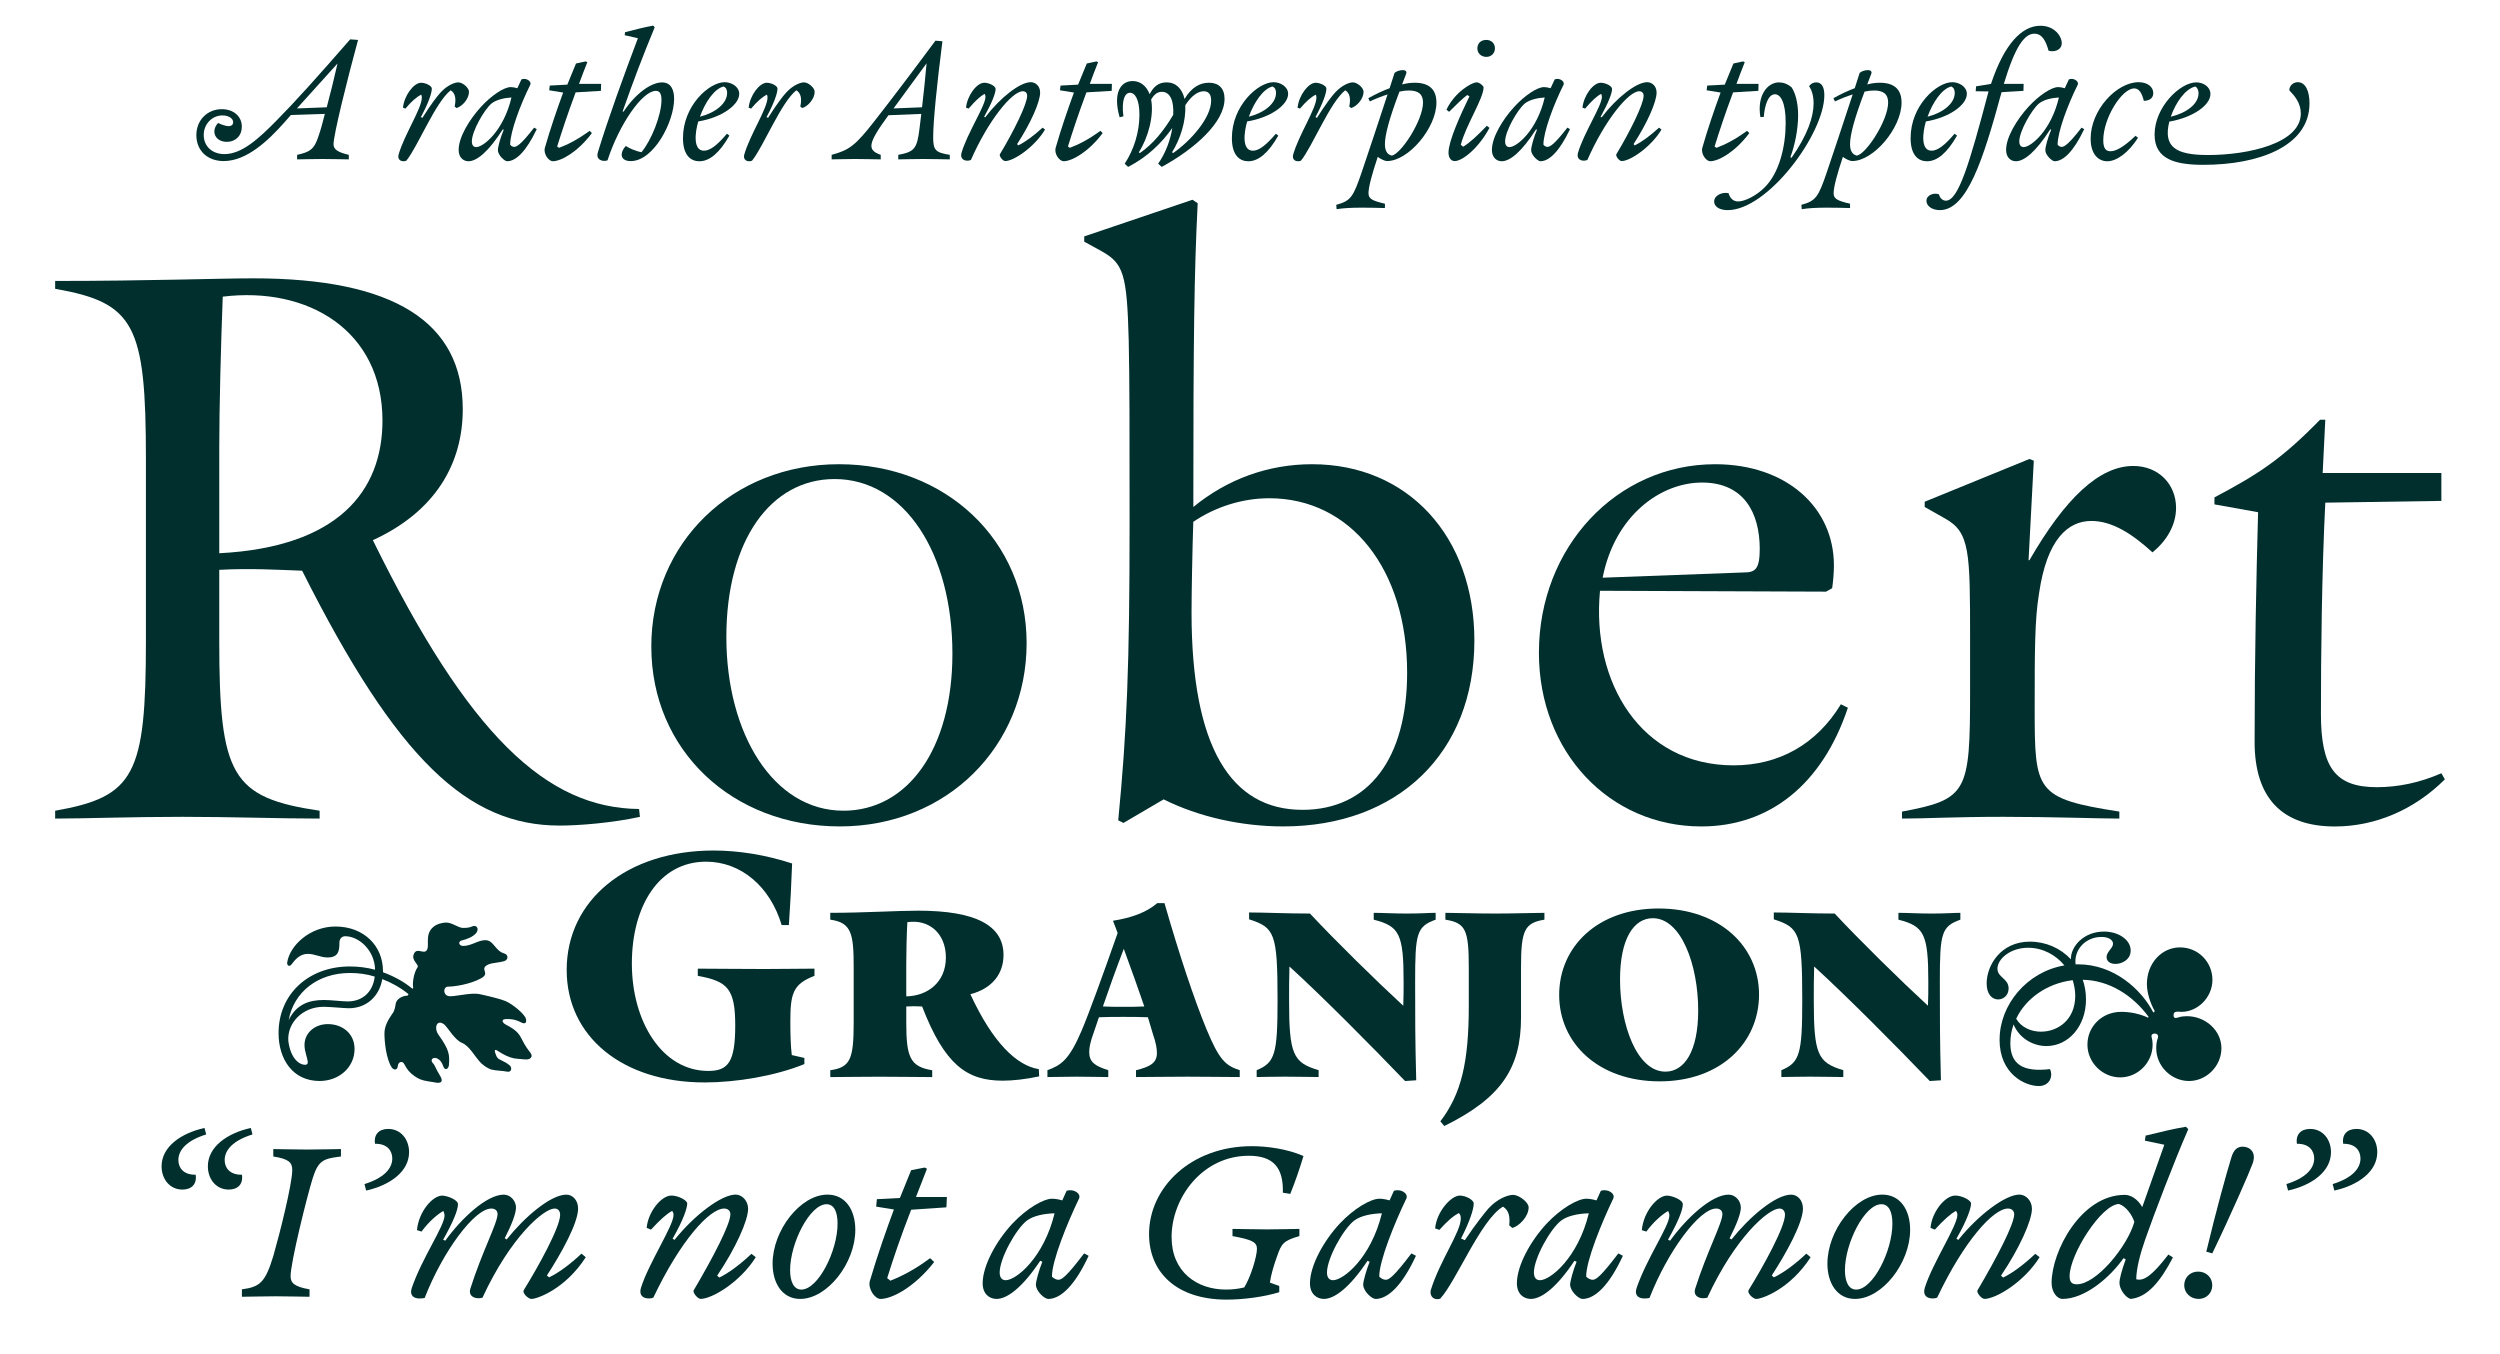
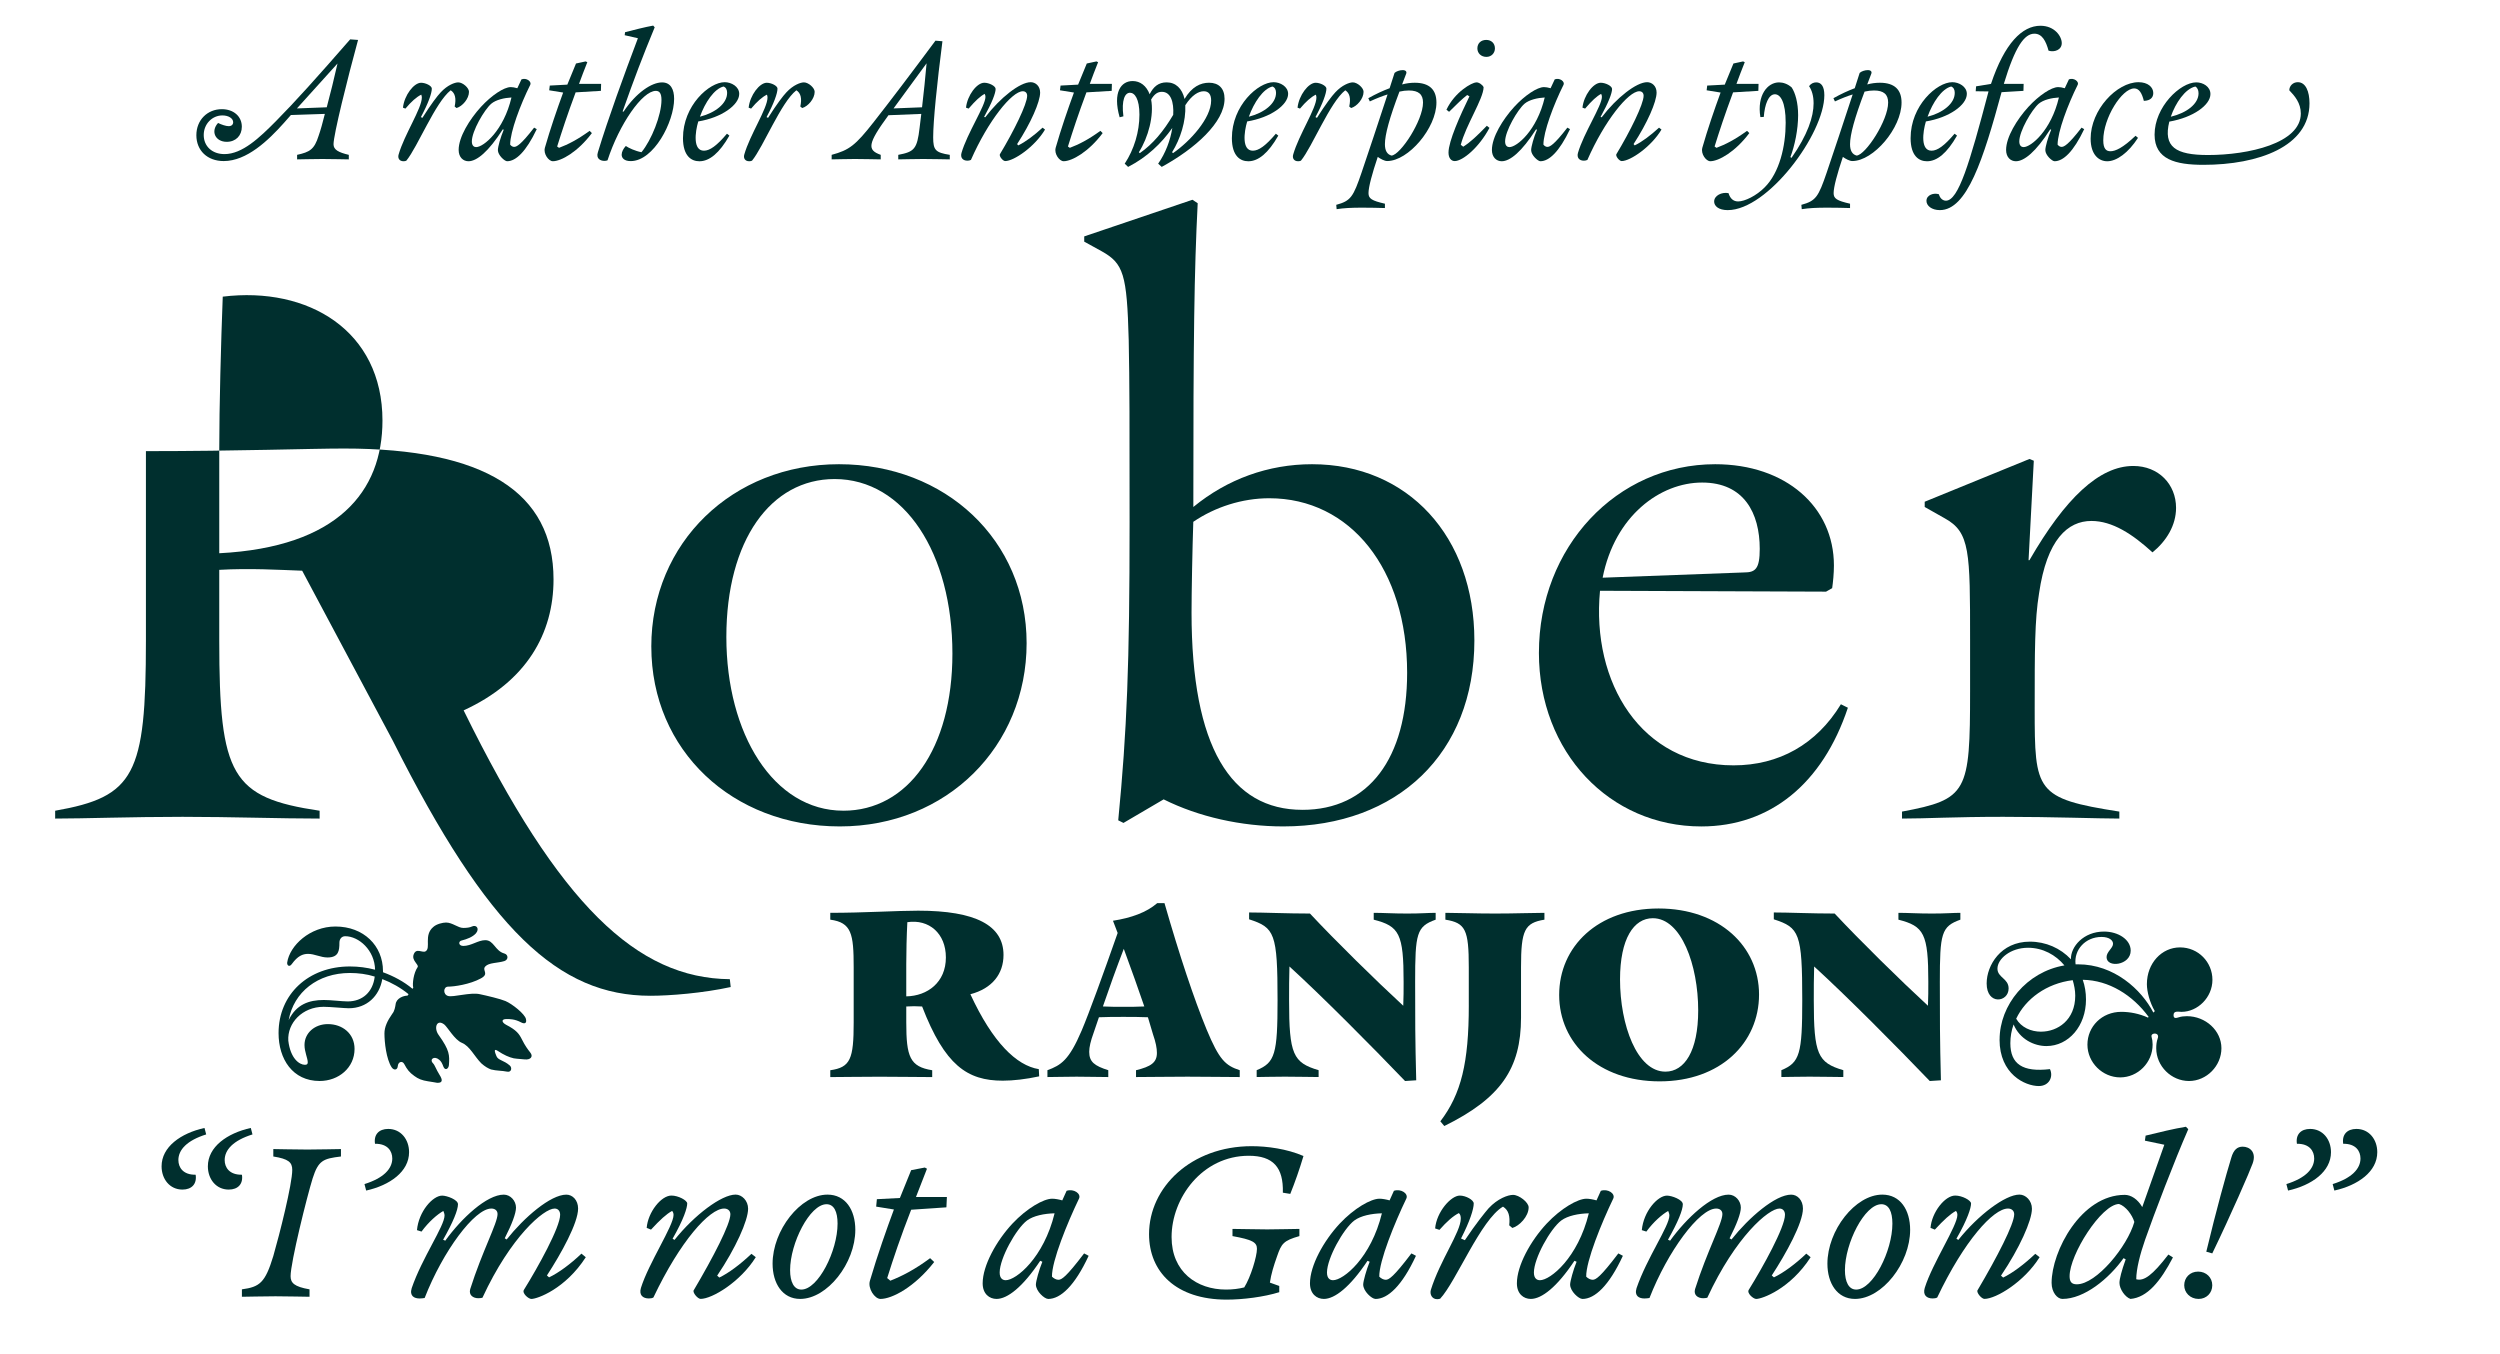
<svg xmlns="http://www.w3.org/2000/svg" id="Capa_2" data-name="Capa 2" viewBox="0 0 1440 780">
  <g>
-     <path d="m174.05,328.73c-13.57-.5-30.16-1.51-47.76-.5v40.72c0,77.92,7.04,90.49,57.81,98.03v4.52c-22.62,0-50.78-1.01-78.93-1.01-29.66,0-56.81,1.01-73.4,1.01v-4.52c45.75-8.04,52.28-20.61,52.28-98.03v-104.57c0-77.42-6.54-89.99-52.28-98.03v-4.52c53.29,0,94.51-1.51,114.12-1.51,80.94,0,120.66,25.14,120.66,75.41,0,31.17-15.58,58.82-51.78,75.41,55.3,112.61,100.04,154.34,153.33,154.84l.5,4.52c-16.09,3.52-35.19,5.03-46.25,5.03-52.79,0-93.51-37.7-148.31-146.8Zm46.25-86.47c0-51.78-42.73-77.42-92-71.39-1.01,26.14-2.01,63.34-2.01,87.98v59.82c68.37-3.52,94.01-35.69,94.01-76.42Z" style="fill: #002f2e; stroke-width: 0px;" />
+     <path d="m174.05,328.73c-13.57-.5-30.16-1.51-47.76-.5v40.72c0,77.92,7.04,90.49,57.81,98.03v4.52c-22.62,0-50.78-1.01-78.93-1.01-29.66,0-56.81,1.01-73.4,1.01v-4.52c45.75-8.04,52.28-20.61,52.28-98.03v-104.57v-4.52c53.29,0,94.51-1.51,114.12-1.51,80.94,0,120.66,25.14,120.66,75.41,0,31.17-15.58,58.82-51.78,75.41,55.3,112.61,100.04,154.34,153.33,154.84l.5,4.52c-16.09,3.52-35.19,5.03-46.25,5.03-52.79,0-93.51-37.7-148.31-146.8Zm46.25-86.47c0-51.78-42.73-77.42-92-71.39-1.01,26.14-2.01,63.34-2.01,87.98v59.82c68.37-3.52,94.01-35.69,94.01-76.42Z" style="fill: #002f2e; stroke-width: 0px;" />
    <path d="m375.15,372.46c0-59.82,46.75-105.07,108.09-105.07s108.09,43.74,108.09,103.06-45.75,105.57-107.58,105.57-108.59-43.74-108.59-103.56Zm110.6,94.51c37.2,0,62.84-35.69,62.84-90.49,0-57.81-27.65-100.55-67.87-100.55-36.7,0-62.34,35.19-62.34,90.99s27.15,100.04,67.37,100.04Z" style="fill: #002f2e; stroke-width: 0px;" />
    <path d="m670.25,460.44l-23.13,13.57-3.02-1.51c5.03-51.78,6.54-89.99,6.54-171.43,0-54.8,0-81.44-.5-105.07-1.01-38.21-3.02-44.24-15.58-51.28l-10.05-5.53v-3.02l62.34-21.11,3.02,2.01c-2.01,39.72-2.51,76.92-2.51,174.95,19.61-16.09,43.23-24.63,68.37-24.63,55.3,0,93.51,41.73,93.51,101.55,0,64.85-44.24,107.08-110.1,107.08-24.13,0-48.77-5.53-68.87-15.58Zm79.93,6.03c38.21,0,60.33-29.66,60.33-78.93,0-59.82-32.68-100.55-79.43-100.55-15.58,0-31.17,5.03-43.74,13.57-.5,14.58-1.01,40.72-1.01,52.28,0,77.42,22.62,113.62,63.85,113.62Z" style="fill: #002f2e; stroke-width: 0px;" />
    <path d="m886.42,375.98c0-60.83,44.74-108.59,101.55-108.59,40.72,0,68.37,24.63,68.37,58.32,0,4.52-.5,9.55-1.01,13.07l-3.52,2.01-130.21-.5c-5.03,52.79,23.63,100.55,76.92,100.55,26.14,0,47.76-12.07,61.84-35.19l4.02,2.01c-14.58,43.74-44.74,68.37-84.46,68.37-52.79,0-93.51-42.73-93.51-100.04Zm118.14-46.25c6.54,0,9.05-2.01,9.05-13.57,0-20.61-9.05-38.21-33.18-38.21s-50.27,19.1-57.31,54.8l81.44-3.02Z" style="fill: #002f2e; stroke-width: 0px;" />
    <path d="m1120.19,298.56l-11.56-6.54v-3.02l60.33-24.63,2.51,1.01-3.02,57.31h.5c20.61-35.69,40.22-54.29,59.83-54.29,14.58,0,24.63,10.56,24.63,24.13,0,10.05-5.53,19.1-13.57,25.64-11.56-10.56-23.13-18.1-35.19-18.1-13.57,0-25.64,10.56-30.16,41.73-2.51,15.08-2.51,33.18-2.51,66.36,0,47.76.5,51.78,48.76,59.32v4.02c-12.07,0-38.21-1.01-66.86-1.01s-44.24,1.01-58.32,1.01v-4.02c37.71-7.04,39.21-11.06,39.21-69.38v-29.16c0-51.28,0-62.34-14.58-70.38Z" style="fill: #002f2e; stroke-width: 0px;" />
-     <path d="m1298.65,427.26c0-48.26,1.01-96.02,2.01-132.22l-25.14-4.52v-4.02c25.64-13.57,38.71-22.12,60.83-44.74h3.02l-1.51,30.67h68.37v16.09l-66.86,1.01c-2.01,40.22-2.51,87.48-2.51,121.66,0,30.67,8.04,42.23,32.17,42.23,12.07,0,24.63-2.51,37.2-8.04l2.01,3.52c-17.6,17.6-40.22,27.15-63.34,27.15-30.67,0-46.25-16.59-46.25-48.76Z" style="fill: #002f2e; stroke-width: 0px;" />
  </g>
  <g>
    <path d="m246.75,622.87c-3.94-.62-5.81-1.45-8.09-3.11-2.9-2.07-4.15-3.73-5.81-6.85-1.04-2.07-3.53-1.45-3.73,1.24-.21,2.28-2.28,2.49-3.53.62-3.11-4.77-4.15-14.52-4.15-19.5,0-3.73,1.66-7.26,4.56-11.41,1.24-1.45,1.66-3.94,1.87-5.39.42-3.53,4.56-4.98,6.85-4.98l.62-.83c-4.56-3.73-9.75-6.64-15.14-8.71-1.66,9.75-8.92,16.8-19.29,16.8-2.7,0-10.58-.83-14.52-.83-12.24,0-20.95,9.33-20.33,19.5,1.24,10.37,6.43,13.9,9.54,13.9,1.24,0,1.66-.41,1.66-1.45,0-2.28-1.87-6.02-1.87-9.96,0-6.85,5.81-12.03,13.48-12.03,8.3,0,15.35,5.39,15.35,14.31,0,10.79-9.13,18.46-20.12,18.46-15.56,0-23.65-12.65-23.65-27.59,0-22.4,17.22-38.38,41.07-38.38,4.98,0,9.75.62,14.52,1.87-.21-11.2-9.33-19.29-17.22-19.29-2.07,0-3.32,1.66-3.32,3.73,0,4.56-.41,8.51-6.85,8.51-3.94,0-7.47-2.07-11.2-2.07-3.11,0-6.02,1.24-9.33,5.81-1.45,2.07-2.9.83-2.7-.83,1.45-9.75,13.07-20.74,27.8-20.74,16.18,0,27.38,10.99,27.38,25.72v.62c6.22,2.28,12.03,5.39,17.01,9.54l.42-.62c-.62-2.28.21-8.51,2.49-11.82,1.04-1.45-3.53-3.73-2.28-7.26,1.45-4.15,4.98-.83,6.85-1.87,3.32-1.87-1.24-9.33,4.56-14.11,1.87-1.66,5.39-2.49,7.26-2.49,3.73,0,6.85,3.11,9.96,3.11,1.87,0,3.73-.21,4.98-.83,2.49-1.24,4.56,1.24,2.28,3.94-1.87,2.07-4.98,3.32-8.3,4.15-1.87.41-1.87,3.11,1.04,3.11,4.56,0,8.51-3.32,12.65-3.32,4.98,0,5.6,6.22,10.99,7.68,2.28.62,2.49,3.53,0,4.36-3.94,1.24-8.92.83-10.99,3.11-2.07,2.28,2.49,4.15-2.49,6.85-6.43,3.53-15.56,4.77-18.88,4.77-2.9,0-3.11,4.56,0,5.39,2.9.83,12.86-2.28,18.25-1.04,3.94.83,11.82,2.7,14.73,3.94,3.94,1.66,11.2,7.47,11.82,10.37.62,2.7-1.04,2.9-2.9,1.87-3.53-1.87-6.43-1.87-8.3-1.87-3.11,0-2.9,1.87-.21,3.32,6.02,3.11,7.47,5.19,9.13,8.51,1.87,3.73,3.32,5.6,4.77,7.47,1.87,2.28.21,4.36-3.32,3.94-1.45-.21-3.73-.21-6.22-.62-2.7-.62-5.6-1.87-9.33-4.36-2.28-1.45-1.66.62-.62,3.11s4.15,2.28,7.68,5.39c1.45,1.24,1.04,4.15-1.66,3.53-2.9-.62-5.81-.41-9.13-1.24-1.66-.62-3.53-1.66-5.6-3.53-3.94-3.94-6.64-9.96-11.2-11.82-4.15-1.66-8.3-9.13-10.16-10.58-4.36-3.32-6.22,2.07-3.11,6.22,6.22,8.71,6.22,11.41,5.81,17.22-.21,2.07-2.07,3.32-3.11,1.04-.83-2.28-1.45-3.32-2.49-4.15-2.9-2.49-5.81-.21-3.53,2.07,1.04,1.04,1.66,3.32,3.73,6.64,1.87,2.9,1.87,4.77-1.45,4.56-1.45-.21-3.32-.62-4.98-.83Zm-60.37-46.88c4.36,0,10.58.83,13.9.83,8.5,0,14.52-5.39,15.56-14.31-4.56-1.45-9.54-2.07-14.31-2.07-18.46,0-32.36,10.99-35.27,27.18,4.36-9.13,11.82-11.62,20.12-11.62Z" style="fill: #002f2e; stroke-width: 0px;" />
-     <path d="m326.4,558.77c0-40.45,34.85-68.87,84.64-68.87,14.31,0,30.08,2.49,45.22,7.47-.41,11.82-1.04,23.44-1.87,35.47h-4.15c-6.64-22.2-23.44-36.51-43.56-36.51-26.97,0-42.73,25.31-42.73,58.71s17.43,61.82,43.98,61.82c11.41,0,15.56-4.98,15.56-26.14s-4.36-25.52-21.57-28.63v-4.15c8.51,0,22.82.21,38.38.21,11.2,0,20.95-.21,28.83-.21v4.15c-12.45,4.77-13.9,10.16-13.9,26.55,0,7.05.21,13.9.83,19.08l7.26,1.66v3.53c-16.8,6.85-39.21,10.58-57.46,10.58-47.5,0-79.45-26.55-79.45-64.72Z" style="fill: #002f2e; stroke-width: 0px;" />
    <path d="m491.72,588.85v-31.74c0-19.29-1.24-25.72-13.48-27.38v-3.94c19.29,0,38.38-1.24,50.62-1.24,33.19,0,49.16,8.51,49.16,25.52,0,10.79-6.43,19.29-19.08,22.61,12.86,27.8,26.55,41.07,39.41,43.15l.21,4.15c-7.68,1.66-14.94,2.49-20.95,2.49-20.54,0-33.4-8.92-46.47-42.73-3.11-.21-6.22-.21-9.13,0v9.13c0,19.91,2.07,25.52,14.94,27.59v3.94c-8.71,0-18.88-.21-30.29-.21s-21.99.21-28.42.21v-3.94c11.62-1.66,13.48-6.43,13.48-27.59Zm53.11-37.34c0-13.9-9.75-22.2-22.2-20.33-.41,7.88-.62,17.63-.62,24.27v18.46c12.24-.21,22.82-8.09,22.82-22.4Z" style="fill: #002f2e; stroke-width: 0px;" />
    <path d="m623.03,593.62c4.15-9.75,12.45-32.57,20.74-56.22l-2.7-7.05c10.58-1.66,19.29-4.77,25.52-10.16h4.15c8.71,30.29,17.01,55.18,24.27,72.81,7.26,17.43,10.79,20.74,19.08,23.44v3.94c-7.68,0-19.5-.21-30.08-.21-11.82,0-20.95.21-29.66.21v-3.94c8.51-2.07,12.03-4.36,12.03-9.96,0-2.7-.62-6.02-2.28-10.79l-2.9-9.75c-4.77-.21-9.54-.21-14.11-.21s-9.54,0-14.11.21l-3.11,9.13c-1.66,4.56-2.49,8.09-2.49,10.79,0,5.81,3.11,8.09,10.99,10.58v3.94c-5.19,0-12.03-.21-18.25-.21s-12.24.21-16.8.21v-3.94c7.88-2.9,12.45-5.81,19.71-22.82Zm24.06-13.69c3.94,0,8.09,0,12.03-.21-3.32-9.75-7.47-21.37-11.82-33.19-4.15,10.79-8.5,22.82-12.03,33.19,3.94.21,7.88.21,11.82.21Z" style="fill: #002f2e; stroke-width: 0px;" />
    <path d="m742.72,556.69c-.21,6.64-.21,12.86-.21,19.5,0,31.12,2.28,35.89,17.01,40.24v3.94c-5.39,0-11.2-.21-19.5-.21s-12.24.21-16.18.21v-3.94c10.58-4.36,12.03-9.33,12.03-40.24,0-38.79-1.66-41.9-16.39-46.67v-3.94c8.51,0,21.99.62,35.06.62,14.73,15.77,37.96,38.58,53.73,53.11.21-4.77.21-9.13.21-13.69,0-27.8-2.49-32.15-17.22-35.89v-3.94c5.39,0,11.2.41,19.29.41s12.24-.41,16.39-.41v3.94c-10.99,3.94-11.82,7.88-11.82,35.89,0,21.16,0,32.78.62,56.63l-6.43.41c-18.88-19.71-47.92-48.96-66.59-65.97Z" style="fill: #002f2e; stroke-width: 0px;" />
    <path d="m846.02,579.1v-21.99c0-21.57-1.87-25.52-13.48-27.38v-3.94c6.64,0,17.01.41,28.63.41s21.78-.41,28.42-.41v3.94c-11.41,1.87-13.48,6.02-13.48,27.38v29.04c0,29.46-11.82,46.47-44.19,62.44l-2.28-2.7c12.03-15.77,16.39-33.81,16.39-66.8Z" style="fill: #002f2e; stroke-width: 0px;" />
    <path d="m898.08,573.08c0-27.8,22.2-49.79,57.25-49.79s57.88,21.78,57.88,49.58-22.2,49.99-57.25,49.99-57.88-21.78-57.88-49.79Zm61.2,44.19c10.99,0,18.88-11.82,18.88-35.27,0-26.14-9.75-53.11-26.14-53.11-10.99,0-18.88,11.82-18.88,35.27,0,26.14,9.75,53.11,26.14,53.11Z" style="fill: #002f2e; stroke-width: 0px;" />
    <path d="m1044.95,556.69c-.21,6.64-.21,12.86-.21,19.5,0,31.12,2.28,35.89,17.01,40.24v3.94c-5.39,0-11.2-.21-19.5-.21s-12.24.21-16.18.21v-3.94c10.58-4.36,12.03-9.33,12.03-40.24,0-38.79-1.66-41.9-16.39-46.67v-3.94c8.51,0,21.99.62,35.06.62,14.73,15.77,37.96,38.58,53.73,53.11.21-4.77.21-9.13.21-13.69,0-27.8-2.49-32.15-17.22-35.89v-3.94c5.39,0,11.2.41,19.29.41s12.24-.41,16.39-.41v3.94c-10.99,3.94-11.82,7.88-11.82,35.89,0,21.16,0,32.78.62,56.63l-6.43.41c-18.88-19.71-47.92-48.96-66.59-65.97Z" style="fill: #002f2e; stroke-width: 0px;" />
    <path d="m1151.77,598.8c0-19.91,15.56-39,37.34-42.73-4.98-6.02-12.45-10.16-20.95-10.16-10.17,0-17.63,6.43-17.63,12.03,0,5.19,6.43,5.6,6.43,11.41,0,8.09-12.65,9.75-12.65-2.9,0-10.37,8.09-24.06,24.89-24.06,9.13,0,17.63,3.73,23.65,10.16-.21-7.26,7.26-15.97,19.08-15.97,8.09,0,15.35,4.56,15.35,10.99,0,8.51-13.9,10.16-13.9,3.73,0-3.11,3.73-5.19,3.73-7.68,0-2.07-2.28-3.94-6.64-3.94-9.33,0-15.97,7.47-14.94,15.77h1.45c20.74,0,36.51,14.52,43.36,27.8l.83-.83c-2.9-4.98-4.56-11.2-4.56-15.56,0-12.03,8.51-21.16,19.08-21.16s18.67,8.51,18.67,18.67-8.51,18.46-17.84,18.46c-1.66,0-4.56-.83-4.56,1.87,0,2.28,1.66,1.66,3.11,1.24,1.24-.42,2.9-.62,4.56-.62,10.79,0,19.91,8.3,19.91,18.46s-8.51,18.88-18.67,18.88-18.88-8.51-18.88-18.88c0-1.87.21-3.94.83-5.6,1.45-3.73-4.15-3.53-3.53-1.04.42,1.45.62,2.9.62,4.56,0,10.37-8.51,18.88-18.67,18.88s-18.88-8.51-18.88-18.88,8.3-18.88,19.5-18.88c4.98,0,10.37,1.04,15.35,3.32l.41-.41c-9.13-12.45-22.82-21.16-37.96-21.37,1.24,3.53,1.87,7.26,1.87,11.41,0,15.14-9.96,26.76-22.82,26.76-7.05,0-15.35-3.94-18.88-12.45-1.24,3.53-1.87,7.05-1.87,10.79,0,12.03,7.05,16.8,22.82,14.94,2.07,4.36-.42,9.75-6.43,9.75-7.88,0-22.61-6.85-22.61-26.76Zm23.86-4.56c9.54,0,19.71-6.64,19.71-20.74,0-3.11-.62-6.02-1.45-8.92-15.14,1.87-27.17,10.79-32.57,22.2,2.9,4.98,8.5,7.47,14.31,7.47Z" style="fill: #002f2e; stroke-width: 0px;" />
  </g>
  <g>
    <path d="m102.75,668.21c0,4.14,2.62,8.56,9.94,8.43.83,5.25-2.21,8.56-7.6,8.56-7.32,0-12.02-6.08-12.02-13.4,0-11.19,11.05-19.06,24.72-22.1l.97,3.73c-11.05,3.45-16.02,8.84-16.02,14.78Zm41.71-18.51l.97,3.73c-11.05,3.45-16.02,8.84-16.02,14.78,0,4.14,2.62,8.56,9.94,8.43.83,5.25-2.21,8.56-7.6,8.56-7.32,0-12.02-6.08-12.02-13.4,0-11.19,11.05-19.06,24.72-22.1Z" style="fill: #002f2e; stroke-width: 0px;" />
    <path d="m196.39,661.86v4.28c-10.22,1.24-12.98,2.21-16.3,12.57-3.31,10.64-12.71,48.48-12.71,56.35,0,3.87,2.07,6.08,10.91,7.6v4.28c-3.87,0-10.64-.28-19.61-.28s-14.92.28-19.34.28v-4.28c10.22-1.38,13.4-3.73,18.09-19.2,3.59-12.43,10.91-41.44,10.91-49.59,0-4.42-2.21-6.35-10.91-7.73v-4.28c4.01,0,10.77.28,19.61.28s14.92-.28,19.34-.28Z" style="fill: #002f2e; stroke-width: 0px;" />
    <path d="m225.95,667.25c0-4.14-2.62-8.56-9.94-8.43-.83-5.25,2.21-8.56,7.6-8.56,7.32,0,12.02,6.08,12.02,13.4,0,11.19-11.05,19.06-24.72,22.1l-.97-3.73c11.05-3.45,16.02-8.84,16.02-14.78Z" style="fill: #002f2e; stroke-width: 0px;" />
    <path d="m301.78,742.94c8.15-13.12,20.86-36.05,20.86-43.23,0-2.21-1.24-3.59-3.18-3.59-6.22,0-25.28,16.16-41.57,51.38-.69.14-1.38.28-2.35.28-3.04,0-5.66-1.8-4.7-5.25,6.91-21.82,15.75-37.98,15.75-43.23,0-2.07-1.52-3.18-3.59-3.18-9.67,0-27.9,24.59-38.4,51.52-.83.14-1.93.28-2.9.28-3.04,0-5.94-1.38-4.56-5.94,5.94-17.4,18.92-35.77,18.92-41.85,0-.83-.28-1.66-.69-2.62-3.45,1.93-8.43,6.22-12.57,11.88l-2.62-.83c.97-10.77,9.12-19.89,14.5-19.89,2.76,0,9.12,2.35,9.12,4.97,0,3.31-2.76,10.22-8.56,20.44l1.24.55c9.39-12.98,23.9-26.52,33.7-26.52,3.87,0,7.04,3.59,7.04,7.46,0,3.31-2.35,9.53-6.49,17.68l1.1.69c10.08-12.71,25.28-25.83,34.39-25.83,3.59,0,6.77,3.18,6.77,8.01,0,8.29-9.67,25.83-17.96,38.54l1.24,1.1c5.52-2.62,12.43-7.73,18.65-13.67l2.49,2.07c-11.74,18.23-27.9,24.03-31.35,24.03-1.66,0-5.52-3.31-4.28-5.25Z" style="fill: #002f2e; stroke-width: 0px;" />
    <path d="m399.57,743.21c11.33-19.2,21.13-38.12,21.13-43.78,0-2.07-1.52-3.31-3.59-3.31-8.43,0-25.28,18.65-40.75,51.24-.69.41-1.66.55-2.62.55-3.45,0-5.8-1.93-4.56-6.08,4.42-14.23,18.78-35.77,18.78-41.99,0-.69-.14-1.66-.83-2.35-3.31,1.8-6.91,5.11-12.15,10.77l-2.49-.97c.69-8.98,8.29-18.65,14.23-18.65,4.01,0,9.12,2.76,9.12,4.56,0,2.49-1.93,8.98-8.43,20.3l1.1.69c11.46-14.36,27.07-26.11,35.22-26.11,3.59,0,7.18,3.45,7.18,8.15,0,6.77-7.18,22.79-17.82,38.54l1.24,1.1c5.39-2.62,11.74-7.32,18.51-13.67l2.49,1.93c-8.84,14.23-25.14,24.03-31.77,24.03-1.66,0-4.7-3.59-4.01-4.97Z" style="fill: #002f2e; stroke-width: 0px;" />
    <path d="m445.01,727.88c0-19.2,16.02-39.78,31.63-39.78,10.36,0,16.02,8.84,16.02,20.3,0,19.2-16.16,39.78-31.77,39.78-10.22,0-15.88-8.98-15.88-20.3Zm16.57,14.92c9.67,0,20.86-22.24,20.86-37.98,0-6.91-2.07-11.19-6.35-11.19-9.67,0-20.99,22.51-20.99,37.98,0,6.77,2.21,11.19,6.49,11.19Z" style="fill: #002f2e; stroke-width: 0px;" />
    <path d="m501.08,737.69c4.28-14.64,9.81-30.25,13.81-41.02l-10.22-1.66.41-4.28,13.26-.69,6.49-16.02,7.87-1.52,1.24.69c-2.35,5.94-4.42,11.19-6.35,16.3h17.82l-.28,5.94-20.3,1.38c-5.94,15.19-10.22,27.9-13.81,39.36l1.8,1.52c6.63-2.62,13.81-6.22,22.93-12.98l2.35,2.21c-11.33,14.5-24.31,21.27-30.94,21.27-3.31,0-7.46-6.08-6.08-10.5Z" style="fill: #002f2e; stroke-width: 0px;" />
    <path d="m603.71,748.18c-2.07,0-7.04-4.42-7.04-8.29,0-1.8,1.8-8.43,3.73-13.12l-1.24-.55c-10.08,15.19-18.92,21.96-25.14,21.96-4.14,0-8.01-2.9-8.01-8.98,0-10.22,7.87-24.45,17.13-34.39,8.29-8.84,17.96-14.36,22.93-14.36,1.52,0,3.87.41,5.8.97l2.49-5.52c4.14-1.38,8.43,1.66,7.18,4.42-6.77,14.09-15.75,36.05-15.61,45.03,1.1,1.1,2.49,1.8,3.73,1.8,1.8,0,4.42-1.52,14.78-15.19l2.62,1.38c-8.01,17.27-16.16,24.86-23.34,24.86Zm-24.45-10.77c6.08,0,21.96-12.98,28.18-38.54-5.94.14-12.15,1.38-15.88,4.14-6.35,4.83-15.75,21.82-15.75,29.97,0,3.59,1.93,4.42,3.45,4.42Z" style="fill: #002f2e; stroke-width: 0px;" />
    <path d="m661.85,710.89c0-27.07,24.31-50.69,59.12-50.69,8.84,0,20.3,1.52,29.83,5.66-2.35,7.87-4.83,14.92-7.6,21.82l-4.28-.69c.41-14.64-5.66-21.27-19.61-21.27-26.93,0-44.48,24.45-44.48,46.82,0,20.03,14.5,30.25,31.35,30.25,3.73,0,7.18-.41,10.5-1.24,3.73-5.94,7.32-17.82,7.32-22.24,0-3.73-2.62-5.25-14.09-7.32v-4.14c4.97,0,13.4.28,20.03.28s14.5-.28,18.51-.28v4.14c-9.25,2.62-10.36,4.42-12.85,11.6-1.93,5.39-3.45,10.36-4.14,15.19l5.39,1.93v3.59c-8.84,2.76-20.99,4.28-30.25,4.28-29.28,0-44.75-16.02-44.75-37.71Z" style="fill: #002f2e; stroke-width: 0px;" />
    <path d="m792.24,748.18c-2.07,0-7.04-4.42-7.04-8.29,0-1.8,1.8-8.43,3.73-13.12l-1.24-.55c-10.08,15.19-18.92,21.96-25.14,21.96-4.14,0-8.01-2.9-8.01-8.98,0-10.22,7.87-24.45,17.13-34.39,8.29-8.84,17.96-14.36,22.93-14.36,1.52,0,3.87.41,5.8.97l2.49-5.52c4.14-1.38,8.43,1.66,7.18,4.42-6.77,14.09-15.75,36.05-15.61,45.03,1.1,1.1,2.49,1.8,3.73,1.8,1.8,0,4.42-1.52,14.78-15.19l2.62,1.38c-8.01,17.27-16.16,24.86-23.34,24.86Zm-24.45-10.77c6.08,0,21.96-12.98,28.18-38.54-5.94.14-12.15,1.38-15.88,4.14-6.35,4.83-15.75,21.82-15.75,29.97,0,3.59,1.93,4.42,3.45,4.42Z" style="fill: #002f2e; stroke-width: 0px;" />
    <path d="m827.73,748.32c-2.76,0-4.28-2.62-3.59-5.25,5.25-16.99,17.27-33.43,17.27-41.16,0-1.1-.14-2.35-1.1-3.18-3.31,1.66-6.91,4.83-11.19,9.67l-2.49-.83c.83-9.53,9.12-18.92,14.23-18.92,3.45,0,8.01,2.49,8.01,4.56,0,3.18-2.21,10.22-7.32,20.17l2.21.97c6.35-9.53,11.74-16.16,13.67-18.37,5.25-5.66,11.19-7.73,14.09-7.73,3.45,0,8.98,4.28,8.98,7.18,0,5.25-5.39,10.77-9.39,11.88l-1.8-1.52c.55-5.25-.28-8.7-3.59-10.77-12.85,7.6-26.93,43.09-36.19,53.04-.41.14-1.24.28-1.8.28Z" style="fill: #002f2e; stroke-width: 0px;" />
    <path d="m911.43,748.18c-2.07,0-7.04-4.42-7.04-8.29,0-1.8,1.8-8.43,3.73-13.12l-1.24-.55c-10.08,15.19-18.92,21.96-25.14,21.96-4.14,0-8.01-2.9-8.01-8.98,0-10.22,7.87-24.45,17.13-34.39,8.29-8.84,17.96-14.36,22.93-14.36,1.52,0,3.87.41,5.8.97l2.49-5.52c4.14-1.38,8.43,1.66,7.18,4.42-6.77,14.09-15.75,36.05-15.61,45.03,1.1,1.1,2.49,1.8,3.73,1.8,1.8,0,4.42-1.52,14.78-15.19l2.62,1.38c-8.01,17.27-16.16,24.86-23.34,24.86Zm-24.45-10.77c6.08,0,21.96-12.98,28.18-38.54-5.94.14-12.15,1.38-15.88,4.14-6.35,4.83-15.75,21.82-15.75,29.97,0,3.59,1.93,4.42,3.45,4.42Z" style="fill: #002f2e; stroke-width: 0px;" />
    <path d="m1007.29,742.94c8.15-13.12,20.86-36.05,20.86-43.23,0-2.21-1.24-3.59-3.18-3.59-6.22,0-25.28,16.16-41.57,51.38-.69.14-1.38.28-2.35.28-3.04,0-5.66-1.8-4.7-5.25,6.91-21.82,15.75-37.98,15.75-43.23,0-2.07-1.52-3.18-3.59-3.18-9.67,0-27.9,24.59-38.4,51.52-.83.14-1.93.28-2.9.28-3.04,0-5.94-1.38-4.56-5.94,5.94-17.4,18.92-35.77,18.92-41.85,0-.83-.28-1.66-.69-2.62-3.45,1.93-8.43,6.22-12.57,11.88l-2.62-.83c.97-10.77,9.12-19.89,14.5-19.89,2.76,0,9.12,2.35,9.12,4.97,0,3.31-2.76,10.22-8.56,20.44l1.24.55c9.39-12.98,23.9-26.52,33.7-26.52,3.87,0,7.04,3.59,7.04,7.46,0,3.31-2.35,9.53-6.49,17.68l1.1.69c10.08-12.71,25.28-25.83,34.39-25.83,3.59,0,6.77,3.18,6.77,8.01,0,8.29-9.67,25.83-17.96,38.54l1.24,1.1c5.52-2.62,12.43-7.73,18.65-13.67l2.49,2.07c-11.74,18.23-27.9,24.03-31.35,24.03-1.66,0-5.52-3.31-4.28-5.25Z" style="fill: #002f2e; stroke-width: 0px;" />
    <path d="m1052.59,727.88c0-19.2,16.02-39.78,31.63-39.78,10.36,0,16.02,8.84,16.02,20.3,0,19.2-16.16,39.78-31.77,39.78-10.22,0-15.88-8.98-15.88-20.3Zm16.57,14.92c9.67,0,20.86-22.24,20.86-37.98,0-6.91-2.07-11.19-6.35-11.19-9.67,0-20.99,22.51-20.99,37.98,0,6.77,2.21,11.19,6.49,11.19Z" style="fill: #002f2e; stroke-width: 0px;" />
    <path d="m1139.05,743.21c11.33-19.2,21.13-38.12,21.13-43.78,0-2.07-1.52-3.31-3.59-3.31-8.43,0-25.28,18.65-40.75,51.24-.69.41-1.66.55-2.62.55-3.45,0-5.8-1.93-4.56-6.08,4.42-14.23,18.79-35.77,18.79-41.99,0-.69-.14-1.66-.83-2.35-3.31,1.8-6.91,5.11-12.15,10.77l-2.49-.97c.69-8.98,8.29-18.65,14.23-18.65,4.01,0,9.12,2.76,9.12,4.56,0,2.49-1.93,8.98-8.43,20.3l1.1.69c11.46-14.36,27.07-26.11,35.22-26.11,3.59,0,7.18,3.45,7.18,8.15,0,6.77-7.18,22.79-17.82,38.54l1.24,1.1c5.39-2.62,11.74-7.32,18.51-13.67l2.49,1.93c-8.84,14.23-25.14,24.03-31.77,24.03-1.66,0-4.7-3.59-4.01-4.97Z" style="fill: #002f2e; stroke-width: 0px;" />
    <path d="m1223.86,688.24c3.59,0,7.46,2.49,10.08,7.04l12.71-35.91-11.19-2.35.41-2.9c7.87-1.93,16.44-4.01,23.2-5.11l1.38,1.38c-7.87,17.96-19.75,49.03-24.86,63.67-2.9,8.29-5.11,16.99-5.11,22.79,4.42,1.24,9.25-2.21,18.51-14.23l2.62,1.66c-7.18,13.81-14.78,23.07-24.45,23.9-3.04-.97-6.35-5.66-6.35-9.25,0-2.21,1.24-7.04,3.59-13.54l-1.24-.69c-8.43,11.88-22.65,23.48-35.22,23.48-2.9,0-6.22-3.73-6.22-9.25,0-18.23,16.99-50.69,42.13-50.69Zm5.52,15.61c-1.24-4.14-4.97-9.12-8.84-10.36-10.22.28-28.45,29.14-28.45,41.57,0,3.04.97,4.7,4.14,4.7,11.33,0,29.14-21.82,33.15-35.91Z" style="fill: #002f2e; stroke-width: 0px;" />
    <path d="m1266.12,732.44c4.7,0,8.15,3.45,8.15,7.87s-3.31,7.87-7.87,7.87c-4.83,0-8.29-3.59-8.29-7.87s3.18-7.87,8.01-7.87Zm19.06-65.47c1.38-4.83,3.59-6.49,6.63-6.49,4.01,0,8.15,3.18,5.66,9.81-1.38,4.01-12.57,29.7-23.2,51.66l-3.45-.97c5.94-24.72,11.33-44.06,14.36-54.01Z" style="fill: #002f2e; stroke-width: 0px;" />
    <path d="m1332.97,667.25c0-4.14-2.62-8.56-9.94-8.43-.83-5.25,2.21-8.56,7.6-8.56,7.32,0,12.02,6.08,12.02,13.4,0,11.19-11.05,19.06-24.72,22.1l-.97-3.73c11.05-3.45,16.02-8.84,16.02-14.78Zm26.66,0c0-4.14-2.62-8.56-9.94-8.43-.83-5.25,2.21-8.56,7.6-8.56,7.32,0,12.02,6.08,12.02,13.4,0,11.19-11.05,19.06-24.72,22.1l-.97-3.73c11.05-3.45,16.02-8.84,16.02-14.78Z" style="fill: #002f2e; stroke-width: 0px;" />
  </g>
  <g>
    <path d="m201.68,22.67l4.56.33c-6.09,22.28-14.13,54.56-14.13,60.1,0,3.15,2.83,4.67,8.8,6.09v2.61c-2.93,0-8.48-.22-15.22-.22s-11.41.22-14.56.22v-2.61c7.28-1.63,9.89-3.04,12.39-10.98,1.09-3.04,2.39-7.72,3.59-12.61l-19.56.65-4.02,4.56c-9.02,10.11-21.41,21.96-34.67,21.96-9.46,0-15.76-6.09-15.76-14.89s6.41-15,14.67-15c6.74,0,11.52,4.13,11.52,10.11,0,5.11-3.48,8.7-8.69,8.7-6.52,0-9.46-5.98-5-10.87,1.96.98,4.56,1.85,6.09,1.85,1.74,0,2.61-.98,2.61-2.28,0-2.17-2.61-3.91-6.2-3.91-5.87,0-10.76,4.89-10.76,11.3s4.78,10.98,11.96,10.98c10.22,0,20.11-9.35,29.67-19.02,10.87-10.98,23.69-25.22,42.71-47.06Zm-13.48,39.13c2.07-7.61,4.24-16.63,6.2-25.22l-23.37,25.87,17.17-.65Z" style="fill: #002f2e; stroke-width: 0px;" />
    <path d="m232.44,92.88c-2.39,0-3.48-1.74-2.83-3.91,3.26-11.41,13.37-26.52,13.37-32.82,0-.54-.11-1.09-.33-1.63-2.72,1.3-5.76,4.02-9.13,8.04l-1.41-.54c.76-7.17,6.3-14.35,10.43-14.35,2.61,0,6.19,1.74,6.19,3.37,0,2.72-2.06,8.48-6.3,16.41l.87.43c5-7.93,8.59-12.61,10.54-14.67,3.91-4.24,8.15-5.76,10.11-5.76,2.61,0,6.19,3.15,6.19,5.43,0,4.02-3.8,8.37-7.17,9.35l-1.09-.87c.98-4.56.33-7.72-2.28-9.35-8.8,6.85-19.02,32.61-25.54,40.54-.43.22-.98.33-1.63.33Z" style="fill: #002f2e; stroke-width: 0px;" />
    <path d="m292.11,92.88c-1.41,0-5.33-3.48-5.33-6.41,0-1.96,1.52-7.39,3.37-11.74l-.54-.22c-8.26,12.93-15,18.37-19.78,18.37-3.04,0-5.65-2.28-5.65-6.52,0-7.39,6.2-17.5,12.83-24.78,6.09-6.63,13.26-11.41,17.17-11.41.98,0,2.39.22,3.8.65l2.39-5.11c2.93-1.09,5.87,1.3,5.11,3.04-5.76,11.52-11.63,27.17-11.63,34.56.65.87,1.52,1.3,2.28,1.3,1.41,0,3.8-1.09,11.52-11.09l1.52.87c-6.2,13.04-12.06,18.48-17.06,18.48Zm-17.83-8.15c4.24,0,15.87-9.56,20.32-28.58-4.13.22-8.91,1.3-11.63,3.59-4.02,3.48-11.19,15.76-11.19,21.74,0,2.61,1.41,3.26,2.5,3.26Z" style="fill: #002f2e; stroke-width: 0px;" />
    <path d="m313.84,85.16c3.04-10.65,6.96-22.06,10.54-31.85l-8.04-1.3.33-2.72,10.11-.54,5-12.17,5.54-1.2.98.43c-1.85,4.56-3.37,8.7-4.78,12.5h12.72l-.11,4.02-14.56.87c-4.78,12.83-7.83,22.17-10.65,31.19l1.09.76c5.22-1.96,10.54-4.67,17.61-9.78l1.3,1.3c-8.04,10.76-17.61,16.19-22.5,16.19-2.39,0-5.54-4.24-4.56-7.72Z" style="fill: #002f2e; stroke-width: 0px;" />
    <path d="m358.08,89.08c0-1.63.98-3.48,2.39-5,1.52,1.09,5.43,2.93,9.02,3.59,5.76-6.96,11.52-21.41,11.52-30.11,0-4.02-1.3-5.22-3.26-5.22-7.72,0-20.98,19.02-27.82,40-.54.22-1.09.33-1.74.33-2.39,0-5-1.3-3.8-5,5.98-19.67,15-44.34,23.04-65.65l-7.61-1.74.22-1.74c4.13-1.09,11.85-3.04,16.19-3.8l.87.98c-6.96,16.85-11.85,29.67-18.48,48.48l.54.11c7.28-10.98,16.19-16.85,22.17-16.85,5,0,6.96,4.02,6.96,9.46,0,13.26-11.74,35.87-25,35.87-3.7,0-5.22-1.74-5.22-3.7Z" style="fill: #002f2e; stroke-width: 0px;" />
    <path d="m393.4,79.51c0-18.69,15.11-32.17,24.02-32.17,3.8,0,8.37,2.5,8.37,6.74,0,6.41-10.22,13.69-23.59,15.87-1.85,6.2-3.15,16.85,3.26,16.85,3.37,0,7.39-2.83,13.26-9.78l1.41,1.09c-5.76,10.11-11.52,14.78-17.28,14.78-4.56,0-9.46-2.93-9.46-13.37Zm25.43-25.98c0-1.85-.65-3.15-2.07-3.7-5.33,1.3-10.65,9.13-13.59,17.39,8.91-2.28,15.65-7.61,15.65-13.69Z" style="fill: #002f2e; stroke-width: 0px;" />
    <path d="m431.55,92.88c-2.39,0-3.48-1.74-2.83-3.91,3.26-11.41,13.37-26.52,13.37-32.82,0-.54-.11-1.09-.33-1.63-2.72,1.3-5.76,4.02-9.13,8.04l-1.41-.54c.76-7.17,6.3-14.35,10.43-14.35,2.61,0,6.19,1.74,6.19,3.37,0,2.72-2.06,8.48-6.3,16.41l.87.43c5-7.93,8.59-12.61,10.54-14.67,3.91-4.24,8.15-5.76,10.11-5.76,2.61,0,6.19,3.15,6.19,5.43,0,4.02-3.8,8.37-7.17,9.35l-1.09-.87c.98-4.56.33-7.72-2.28-9.35-8.8,6.85-19.02,32.61-25.54,40.54-.43.22-.98.33-1.63.33Z" style="fill: #002f2e; stroke-width: 0px;" />
    <path d="m503.28,70.27c8.8-11.19,21.85-28.37,35.54-46.84l4.02.33c-3.15,24.56-5.33,46.08-5.33,55.32,0,7.39,1.3,8.8,9.56,10.11v2.61c-3.04,0-8.48-.22-15.32-.22-6.41,0-11.3.22-14.35.22v-2.61c9.24-1.74,10.87-3.37,12.28-15.54l.98-8.04-18.91.76c-12.17,16.63-12.28,20-4.46,22.82v2.61c-3.04,0-8.26-.22-14.89-.22-5.87,0-10.54.22-13.37.22v-2.61c10.11-2.72,13.69-5.43,24.24-18.91Zm27.82-8.48c.98-8.15,1.96-17.82,2.61-25.32l-19.02,25.98,16.41-.65Z" style="fill: #002f2e; stroke-width: 0px;" />
    <path d="m575.99,88.75c7.93-13.15,15.65-28.8,15.65-33.58,0-1.74-1.09-2.61-2.5-2.61-6.3,0-20,17.06-29.89,39.56-.65.33-1.41.43-2.06.43-2.61,0-4.13-1.74-3.37-4.46,3.26-11.3,13.8-27.17,13.8-32.28,0-.54-.11-1.2-.44-1.74-2.5,1.3-5.33,3.91-9.24,8.48l-1.52-.54c.76-7.06,6.19-14.35,10.54-14.35,2.72,0,6.52,1.85,6.52,3.59,0,2.39-2.06,7.83-6.63,16.09l.65.22c8.59-11.3,20-20.22,26.19-20.22,2.61,0,5.43,2.06,5.43,5.98,0,5.33-5.33,17.5-13.26,29.67l.65.76c4.24-2.06,9.02-5.65,14.02-10.22l1.41,1.09c-5.87,9.89-17.93,18.15-22.93,18.15-1.41,0-3.7-2.93-3.04-4.02Z" style="fill: #002f2e; stroke-width: 0px;" />
    <path d="m608.05,85.16c3.04-10.65,6.96-22.06,10.54-31.85l-8.04-1.3.33-2.72,10.11-.54,5-12.17,5.54-1.2.98.43c-1.85,4.56-3.37,8.7-4.78,12.5h12.72l-.11,4.02-14.56.87c-4.78,12.83-7.83,22.17-10.65,31.19l1.09.76c5.22-1.96,10.54-4.67,17.61-9.78l1.3,1.3c-8.04,10.76-17.61,16.19-22.5,16.19-2.39,0-5.54-4.24-4.56-7.72Z" style="fill: #002f2e; stroke-width: 0px;" />
    <path d="m675.22,73.75c-6.3,8.91-14.46,16.74-25.43,22.39l-1.96-1.85c5.43-8.26,8.48-18.37,8.48-28.26,0-9.13-2.72-12.61-5.43-12.61-2.93,0-5,4.13-3.8,13.59l-2.17.54c-4.13-14.46.87-20.87,7.5-20.87,4.35,0,7.93,2.72,9.78,7.61,2.17-4.35,5.11-6.85,9.78-6.85,5.22,0,8.91,3.48,10.33,9.56,4.13-6.96,9.13-9.35,14.13-9.35,5.54,0,8.91,3.26,8.91,9.24,0,13.59-17.06,28.8-36.19,39.24l-2.06-1.85c4.24-5.98,7.06-13.59,8.15-20.54Zm-18.69,14.46c7.5-5.22,13.59-12.5,19.24-22.06.44-7.39-1.41-13.26-6.52-13.26-2.28,0-4.24,1.09-6.2,4.46,1.74,9.13-1.63,21.85-7.06,30.32l.54.54Zm19.13,0c9.89-6.85,21.96-20.11,21.96-30.32,0-3.59-1.52-5.33-4.24-5.33-3.04,0-6.85,2.17-10.65,8.04.44,9.13-2.83,19.46-7.61,27.06l.54.54Z" style="fill: #002f2e; stroke-width: 0px;" />
    <path d="m709.57,79.51c0-18.69,15.11-32.17,24.02-32.17,3.8,0,8.37,2.5,8.37,6.74,0,6.41-10.22,13.69-23.59,15.87-1.85,6.2-3.15,16.85,3.26,16.85,3.37,0,7.39-2.83,13.26-9.78l1.41,1.09c-5.76,10.11-11.52,14.78-17.28,14.78-4.56,0-9.46-2.93-9.46-13.37Zm25.43-25.98c0-1.85-.65-3.15-2.07-3.7-5.33,1.3-10.65,9.13-13.59,17.39,8.91-2.28,15.65-7.61,15.65-13.69Z" style="fill: #002f2e; stroke-width: 0px;" />
    <path d="m747.72,92.88c-2.39,0-3.48-1.74-2.83-3.91,3.26-11.41,13.37-26.52,13.37-32.82,0-.54-.11-1.09-.33-1.63-2.72,1.3-5.76,4.02-9.13,8.04l-1.41-.54c.76-7.17,6.3-14.35,10.43-14.35,2.61,0,6.19,1.74,6.19,3.37,0,2.72-2.06,8.48-6.3,16.41l.87.43c5-7.93,8.59-12.61,10.54-14.67,3.91-4.24,8.15-5.76,10.11-5.76,2.61,0,6.19,3.15,6.19,5.43,0,4.02-3.8,8.37-7.17,9.35l-1.09-.87c.98-4.56.33-7.72-2.28-9.35-8.8,6.85-19.02,32.61-25.54,40.54-.43.22-.98.33-1.63.33Z" style="fill: #002f2e; stroke-width: 0px;" />
    <path d="m784.34,99.18c4.13-12.17,9.24-27.5,14.89-44.78-2.83.87-6.2,2.17-10.22,4.02l-.87-1.85c4.46-2.5,8.48-4.35,12.28-5.76l2.83-8.8c.87-.87,2.93-1.63,4.67-1.63s2.61.87,1.96,2.28l-2.28,5.98c2.39-.65,4.78-.98,7.28-.98,8.37,0,12.5,3.91,12.5,11.41,0,14.67-16.19,33.69-28.37,33.69-1.52,0-3.8-1.2-5.43-2.39-3.26,9.67-5.33,17.39-5.33,20.87,0,3.15,1.85,4.35,9.46,6.09v2.5c-4.02-.11-8.04-.22-13.15-.22-6.09,0-10.43.22-14.67.87l-.22-2.5c8.37-2.28,9.78-4.46,14.67-18.8Zm17.17-9.56c5.22-.43,18.15-20.22,18.15-30.54,0-4.67-2.5-6.96-8.15-6.96-1.74,0-3.59.22-5.43.65-5.76,15.22-8.37,24.78-8.37,30.32,0,3.7,1.3,5.87,3.8,6.52Z" style="fill: #002f2e; stroke-width: 0px;" />
    <path d="m834.34,87.88c0-6.52,6.74-21.52,12.06-32.39l-1.3-.76c-2.72,2.07-6.09,5.33-10.43,9.67l-1.52-1.2c4.89-10.33,14.67-15.65,17.17-15.76,1.52-.11,3.8,1.52,4.24,2.83-.11,6.63-10.33,22.06-13.15,33.15l1.41,1.09c4.13-2.61,8.15-6.41,13.59-12.06l1.52,1.2c-5.98,11.3-15.43,19.13-20,19.13-1.96,0-3.59-1.63-3.59-4.89Zm21.74-64.89c2.93,0,5,1.96,5,4.89,0,2.72-2.06,4.89-4.89,4.89-3.15,0-5.22-2.17-5.22-4.89,0-2.93,2.06-4.89,5.11-4.89Z" style="fill: #002f2e; stroke-width: 0px;" />
    <path d="m887.27,92.88c-1.41,0-5.33-3.48-5.33-6.41,0-1.96,1.52-7.39,3.37-11.74l-.54-.22c-8.26,12.93-15,18.37-19.78,18.37-3.04,0-5.65-2.28-5.65-6.52,0-7.39,6.2-17.5,12.83-24.78,6.09-6.63,13.26-11.41,17.17-11.41.98,0,2.39.22,3.8.65l2.39-5.11c2.93-1.09,5.87,1.3,5.11,3.04-5.76,11.52-11.63,27.17-11.63,34.56.65.87,1.52,1.3,2.28,1.3,1.41,0,3.8-1.09,11.52-11.09l1.52.87c-6.2,13.04-12.06,18.48-17.06,18.48Zm-17.83-8.15c4.24,0,15.87-9.56,20.32-28.58-4.13.22-8.91,1.3-11.63,3.59-4.02,3.48-11.19,15.76-11.19,21.74,0,2.61,1.41,3.26,2.5,3.26Z" style="fill: #002f2e; stroke-width: 0px;" />
    <path d="m931.07,88.75c7.93-13.15,15.65-28.8,15.65-33.58,0-1.74-1.09-2.61-2.5-2.61-6.3,0-20,17.06-29.89,39.56-.65.33-1.41.43-2.06.43-2.61,0-4.13-1.74-3.37-4.46,3.26-11.3,13.8-27.17,13.8-32.28,0-.54-.11-1.2-.44-1.74-2.5,1.3-5.33,3.91-9.24,8.48l-1.52-.54c.76-7.06,6.19-14.35,10.54-14.35,2.72,0,6.52,1.85,6.52,3.59,0,2.39-2.06,7.83-6.63,16.09l.65.22c8.59-11.3,20-20.22,26.19-20.22,2.61,0,5.43,2.06,5.43,5.98,0,5.33-5.33,17.5-13.26,29.67l.65.76c4.24-2.06,9.02-5.65,14.02-10.22l1.41,1.09c-5.87,9.89-17.93,18.15-22.93,18.15-1.41,0-3.7-2.93-3.04-4.02Z" style="fill: #002f2e; stroke-width: 0px;" />
    <path d="m980.52,85.16c3.04-10.65,6.96-22.06,10.54-31.85l-8.04-1.3.33-2.72,10.11-.54,5-12.17,5.54-1.2.98.43c-1.85,4.56-3.37,8.7-4.78,12.5h12.72l-.11,4.02-14.56.87c-4.78,12.83-7.83,22.17-10.65,31.19l1.09.76c5.22-1.96,10.54-4.67,17.61-9.78l1.3,1.3c-8.04,10.76-17.61,16.19-22.5,16.19-2.39,0-5.54-4.24-4.56-7.72Z" style="fill: #002f2e; stroke-width: 0px;" />
    <path d="m987.36,116.03c0-3.37,4.35-5.54,8.26-4.78.98,3.26,2.93,4.78,5.54,4.78,3.8,0,10.54-3.26,15.33-8.15,8.48-8.48,12.06-23.59,12.06-37.17,0-12.06-3.04-16.41-6.2-16.41-3.7,0-5.87,5.87-6.41,13.04l-1.96.11c-2.06-12.61,4.13-20,10.76-20,2.28,0,5,.87,7.28,2.93,2.06,3.15,3.7,8.7,3.7,15.98,0,8.26-1.96,17.61-4.46,24.13l.65.43c9.35-13.37,12.72-23.69,12.72-31.41,0-4.24-.98-7.5-2.61-9.89,1.09-1.52,2.61-2.17,4.13-2.17,2.72,0,4.67,2.06,4.67,7.39,0,22.28-32.61,66.19-55.65,66.19-5.33,0-7.83-2.39-7.83-5Z" style="fill: #002f2e; stroke-width: 0px;" />
    <path d="m1052.25,99.18c4.13-12.17,9.24-27.5,14.89-44.78-2.83.87-6.2,2.17-10.22,4.02l-.87-1.85c4.46-2.5,8.48-4.35,12.28-5.76l2.83-8.8c.87-.87,2.93-1.63,4.67-1.63s2.61.87,1.96,2.28l-2.28,5.98c2.39-.65,4.78-.98,7.28-.98,8.37,0,12.5,3.91,12.5,11.41,0,14.67-16.19,33.69-28.37,33.69-1.52,0-3.8-1.2-5.43-2.39-3.26,9.67-5.33,17.39-5.33,20.87,0,3.15,1.85,4.35,9.46,6.09v2.5c-4.02-.11-8.04-.22-13.15-.22-6.09,0-10.43.22-14.67.87l-.22-2.5c8.37-2.28,9.78-4.46,14.67-18.8Zm17.17-9.56c5.22-.43,18.15-20.22,18.15-30.54,0-4.67-2.5-6.96-8.15-6.96-1.74,0-3.59.22-5.43.65-5.76,15.22-8.37,24.78-8.37,30.32,0,3.7,1.3,5.87,3.8,6.52Z" style="fill: #002f2e; stroke-width: 0px;" />
    <path d="m1100.51,79.51c0-18.69,15.11-32.17,24.02-32.17,3.8,0,8.37,2.5,8.37,6.74,0,6.41-10.22,13.69-23.59,15.87-1.85,6.2-3.15,16.85,3.26,16.85,3.37,0,7.39-2.83,13.26-9.78l1.41,1.09c-5.76,10.11-11.52,14.78-17.28,14.78-4.56,0-9.46-2.93-9.46-13.37Zm25.43-25.98c0-1.85-.65-3.15-2.07-3.7-5.33,1.3-10.65,9.13-13.59,17.39,8.91-2.28,15.65-7.61,15.65-13.69Z" style="fill: #002f2e; stroke-width: 0px;" />
    <path d="m1109.64,115.7c0-3.48,4.35-4.78,7.17-3.8.65,2.5,2.39,3.7,4.02,3.7,7.17,0,13.59-21.19,24.56-62.93l-7.39-.11.22-2.83,8.59-1.41c7.83-23.48,18.04-33.48,28.48-33.48,8.15,0,12.28,6.09,12.28,10s-4.24,5.43-7.61,4.35c-1.52-5.54-3.7-9.78-8.15-9.78-5.76,0-11.09,7.39-17.61,28.91h11.41l-.11,4.02-12.61.76c-10.54,38.8-19.89,67.93-35.54,67.93-4.67,0-7.72-2.5-7.72-5.33Z" style="fill: #002f2e; stroke-width: 0px;" />
    <path d="m1183.44,92.88c-1.41,0-5.33-3.48-5.33-6.41,0-1.96,1.52-7.39,3.37-11.74l-.54-.22c-8.26,12.93-15,18.37-19.78,18.37-3.04,0-5.65-2.28-5.65-6.52,0-7.39,6.2-17.5,12.83-24.78,6.09-6.63,13.26-11.41,17.17-11.41.98,0,2.39.22,3.8.65l2.39-5.11c2.93-1.09,5.87,1.3,5.11,3.04-5.76,11.52-11.63,27.17-11.63,34.56.65.87,1.52,1.3,2.28,1.3,1.41,0,3.8-1.09,11.52-11.09l1.52.87c-6.2,13.04-12.06,18.48-17.06,18.48Zm-17.83-8.15c4.24,0,15.87-9.56,20.32-28.58-4.13.22-8.91,1.3-11.63,3.59-4.02,3.48-11.19,15.76-11.19,21.74,0,2.61,1.41,3.26,2.5,3.26Z" style="fill: #002f2e; stroke-width: 0px;" />
    <path d="m1240.28,53.64c0,2.39-1.52,4.35-5.43,4.46-1.09-4.46-2.72-7.17-5.54-7.17-7.06,0-17.83,16.96-17.83,29.89,0,5.11,1.85,6.3,4.13,6.3,2.83,0,7.06-1.85,14.46-8.91l1.41,1.2c-5.54,8.59-12.28,13.48-17.72,13.48-4.67,0-9.56-3.59-9.56-13.04,0-16.52,15-32.5,27.61-32.5,5.33,0,8.48,2.83,8.48,6.3Z" style="fill: #002f2e; stroke-width: 0px;" />
    <path d="m1241.04,77.55c0-15.98,14.78-30.11,24.02-30.11,3.8,0,8.15,2.39,8.15,6.74,0,6.3-9.89,13.48-23.69,15.87-3.59,14.56,3.59,19.24,22.28,19.24,23.26,0,53.47-6.74,53.47-23.91,0-6.09-3.59-10.22-6.63-13.37,0-2.5,2.07-4.67,4.89-4.67,4.56,0,6.74,5.33,6.74,12.17,0,24.89-29.45,35.43-61.08,35.43-15.98,0-28.15-3.04-28.15-17.39Zm25.32-23.8c0-1.85-.65-3.26-1.85-3.91-5.87,1.3-11.41,9.46-14.13,17.39,9.13-2.17,15.98-7.39,15.98-13.48Z" style="fill: #002f2e; stroke-width: 0px;" />
  </g>
</svg>